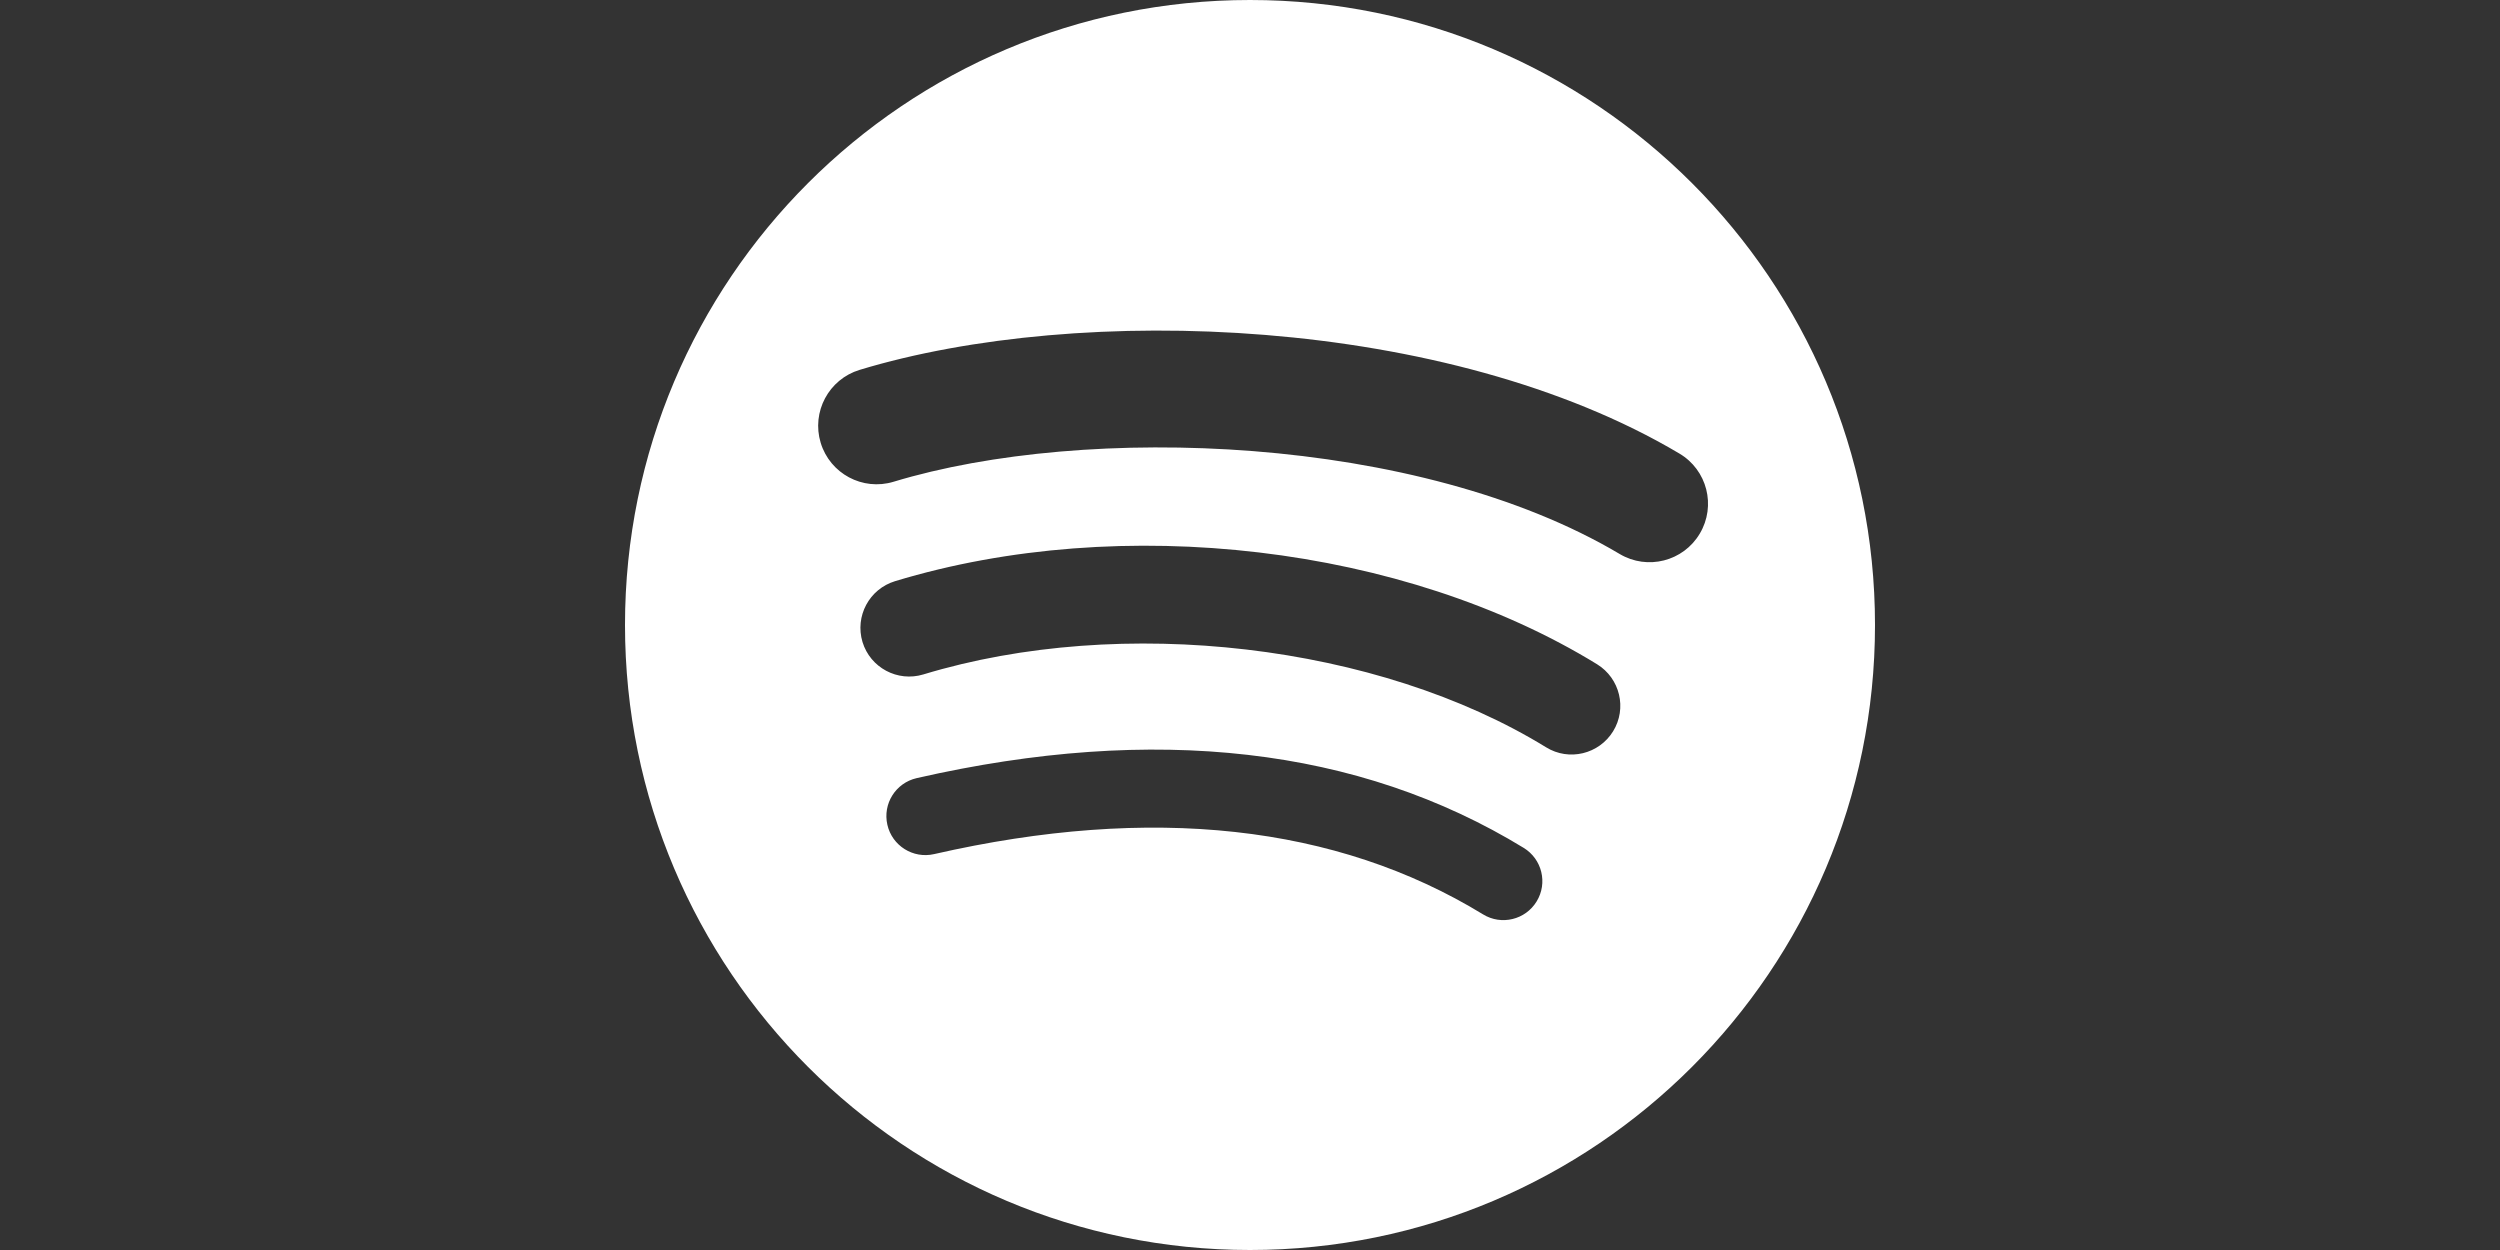
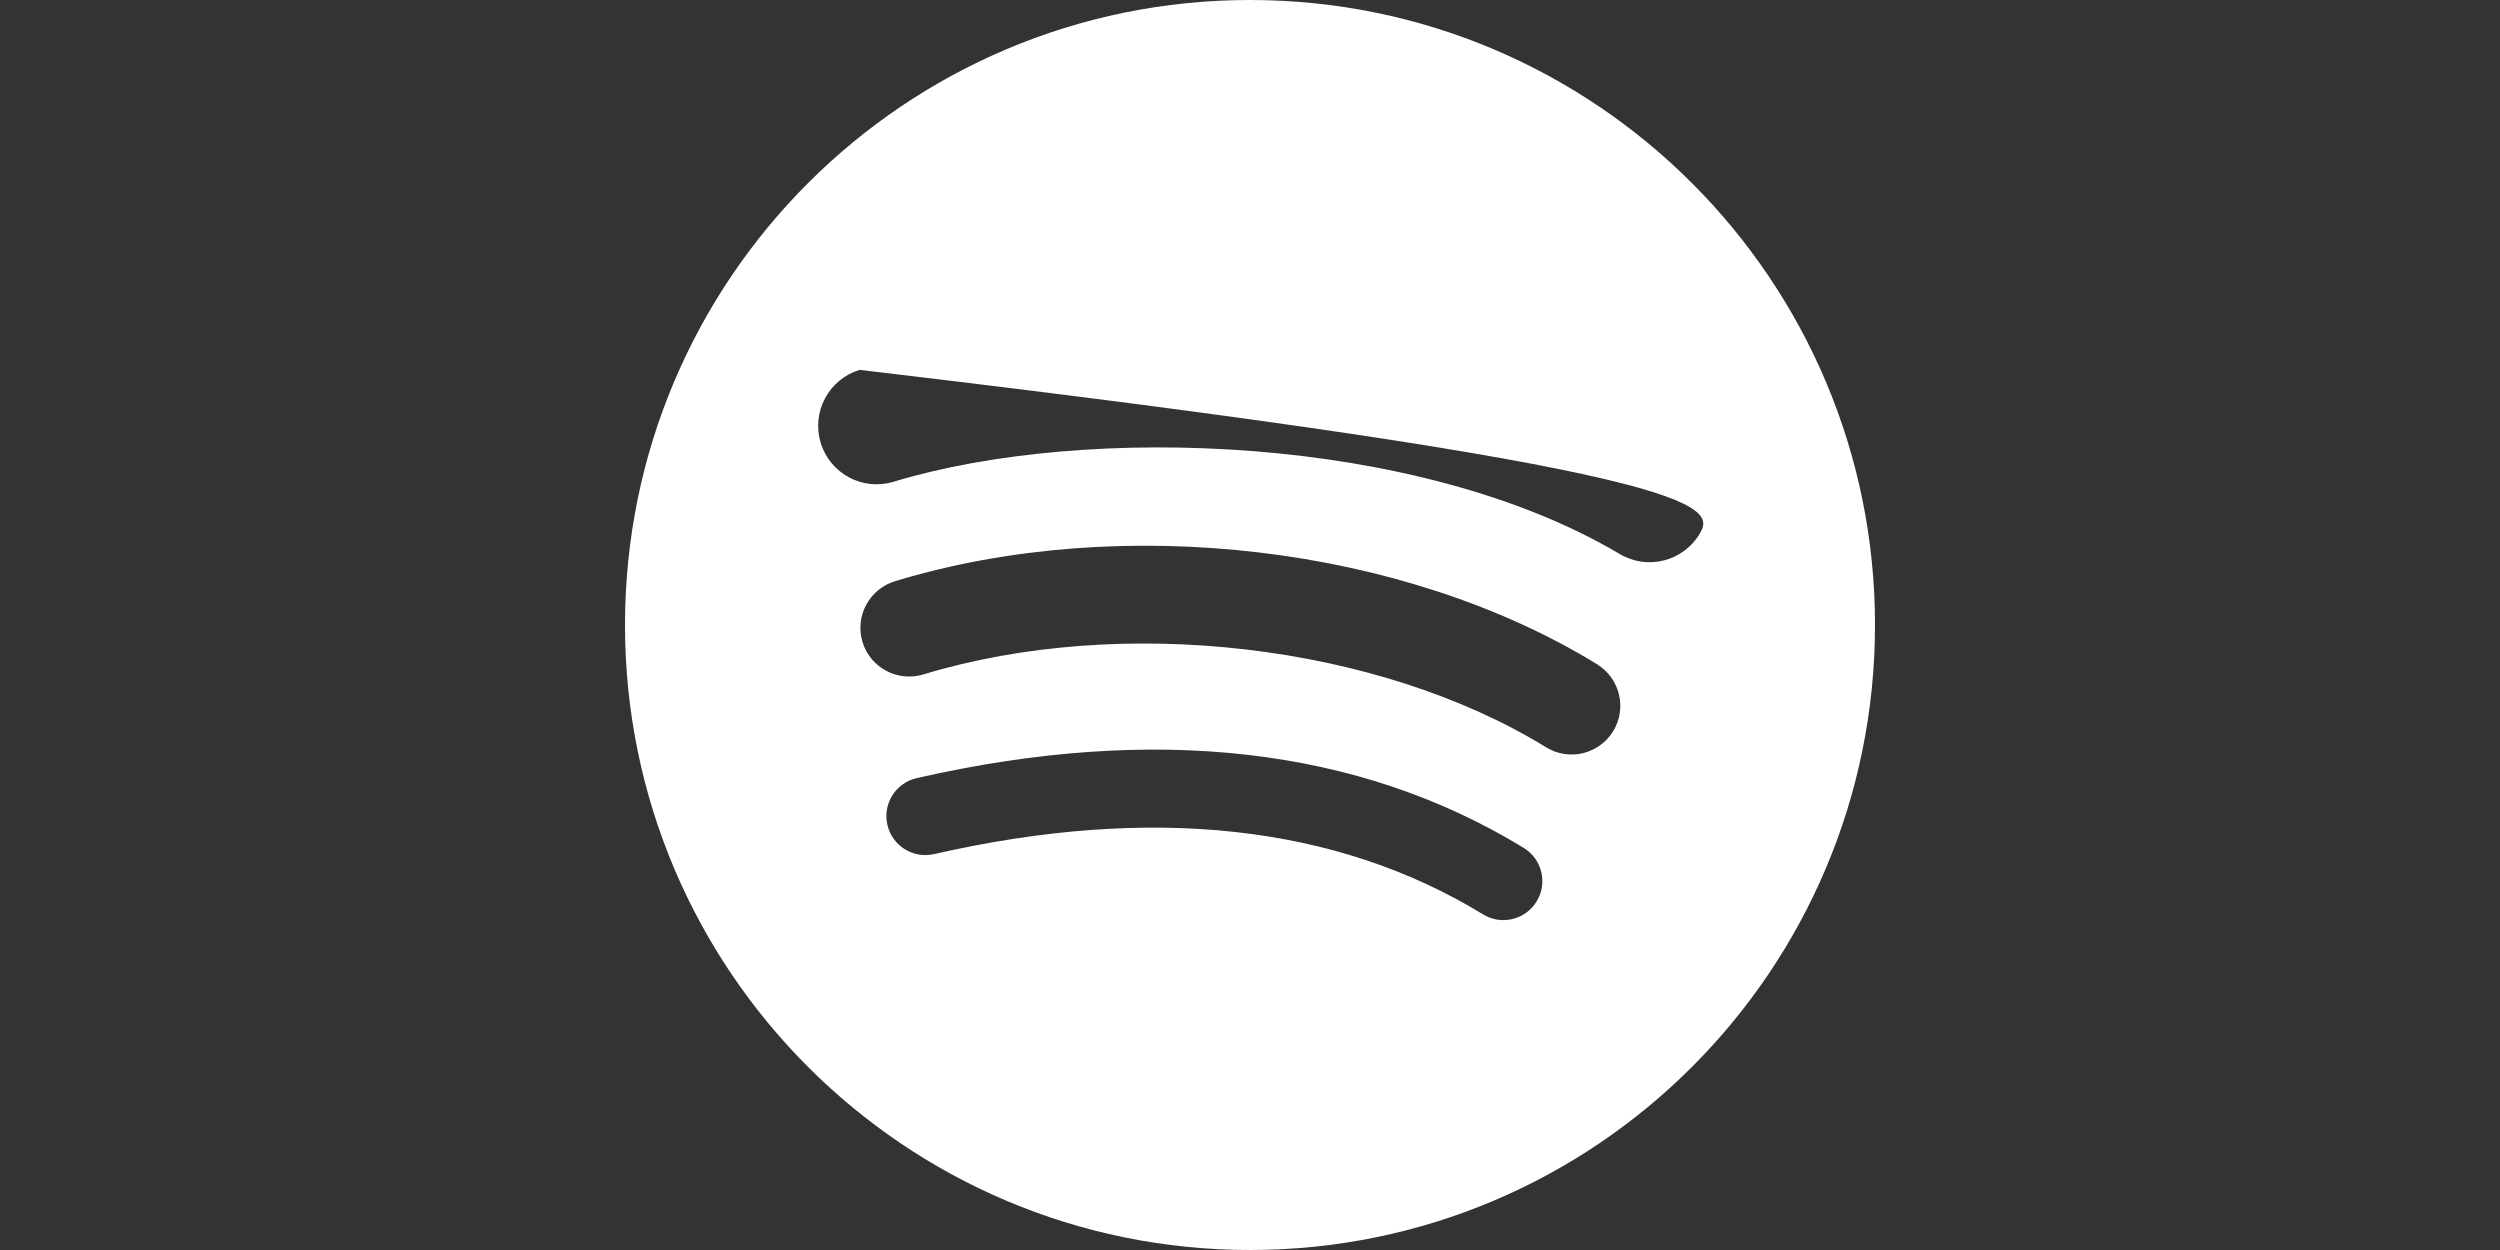
<svg xmlns="http://www.w3.org/2000/svg" width="40" height="20" viewBox="0 0 40 20" fill="none">
  <rect x="0" y="0" width="40" height="20" fill="#333333" stroke="none" />
-   <path d="M20 0C14.477 0 10 4.477 10 10C10 15.523 14.477 20 20 20C25.523 20 30 15.523 30 10C30 4.478 25.523 0 20 0L20 0ZM24.586 14.423C24.407 14.717 24.022 14.81 23.729 14.63C21.381 13.195 18.425 12.871 14.944 13.666C14.609 13.742 14.274 13.532 14.198 13.197C14.121 12.861 14.33 12.527 14.667 12.45C18.476 11.58 21.743 11.955 24.379 13.566C24.673 13.746 24.766 14.129 24.586 14.423ZM25.81 11.7C25.584 12.067 25.104 12.183 24.738 11.957C22.049 10.304 17.952 9.826 14.773 10.791C14.361 10.916 13.925 10.683 13.8 10.272C13.676 9.859 13.908 9.425 14.32 9.299C17.951 8.197 22.466 8.731 25.553 10.628C25.92 10.854 26.035 11.334 25.81 11.7ZM25.915 8.864C22.692 6.95 17.375 6.774 14.297 7.708C13.803 7.858 13.281 7.579 13.131 7.085C12.981 6.59 13.26 6.068 13.754 5.918C17.287 4.846 23.159 5.053 26.869 7.256C27.315 7.519 27.461 8.093 27.197 8.537C26.934 8.982 26.358 9.128 25.915 8.864H25.915Z" fill="white" />
+   <path d="M20 0C14.477 0 10 4.477 10 10C10 15.523 14.477 20 20 20C25.523 20 30 15.523 30 10C30 4.478 25.523 0 20 0L20 0ZM24.586 14.423C24.407 14.717 24.022 14.81 23.729 14.63C21.381 13.195 18.425 12.871 14.944 13.666C14.609 13.742 14.274 13.532 14.198 13.197C14.121 12.861 14.33 12.527 14.667 12.45C18.476 11.58 21.743 11.955 24.379 13.566C24.673 13.746 24.766 14.129 24.586 14.423ZM25.81 11.7C25.584 12.067 25.104 12.183 24.738 11.957C22.049 10.304 17.952 9.826 14.773 10.791C14.361 10.916 13.925 10.683 13.8 10.272C13.676 9.859 13.908 9.425 14.32 9.299C17.951 8.197 22.466 8.731 25.553 10.628C25.92 10.854 26.035 11.334 25.81 11.7ZM25.915 8.864C22.692 6.95 17.375 6.774 14.297 7.708C13.803 7.858 13.281 7.579 13.131 7.085C12.981 6.59 13.26 6.068 13.754 5.918C27.315 7.519 27.461 8.093 27.197 8.537C26.934 8.982 26.358 9.128 25.915 8.864H25.915Z" fill="white" />
</svg>